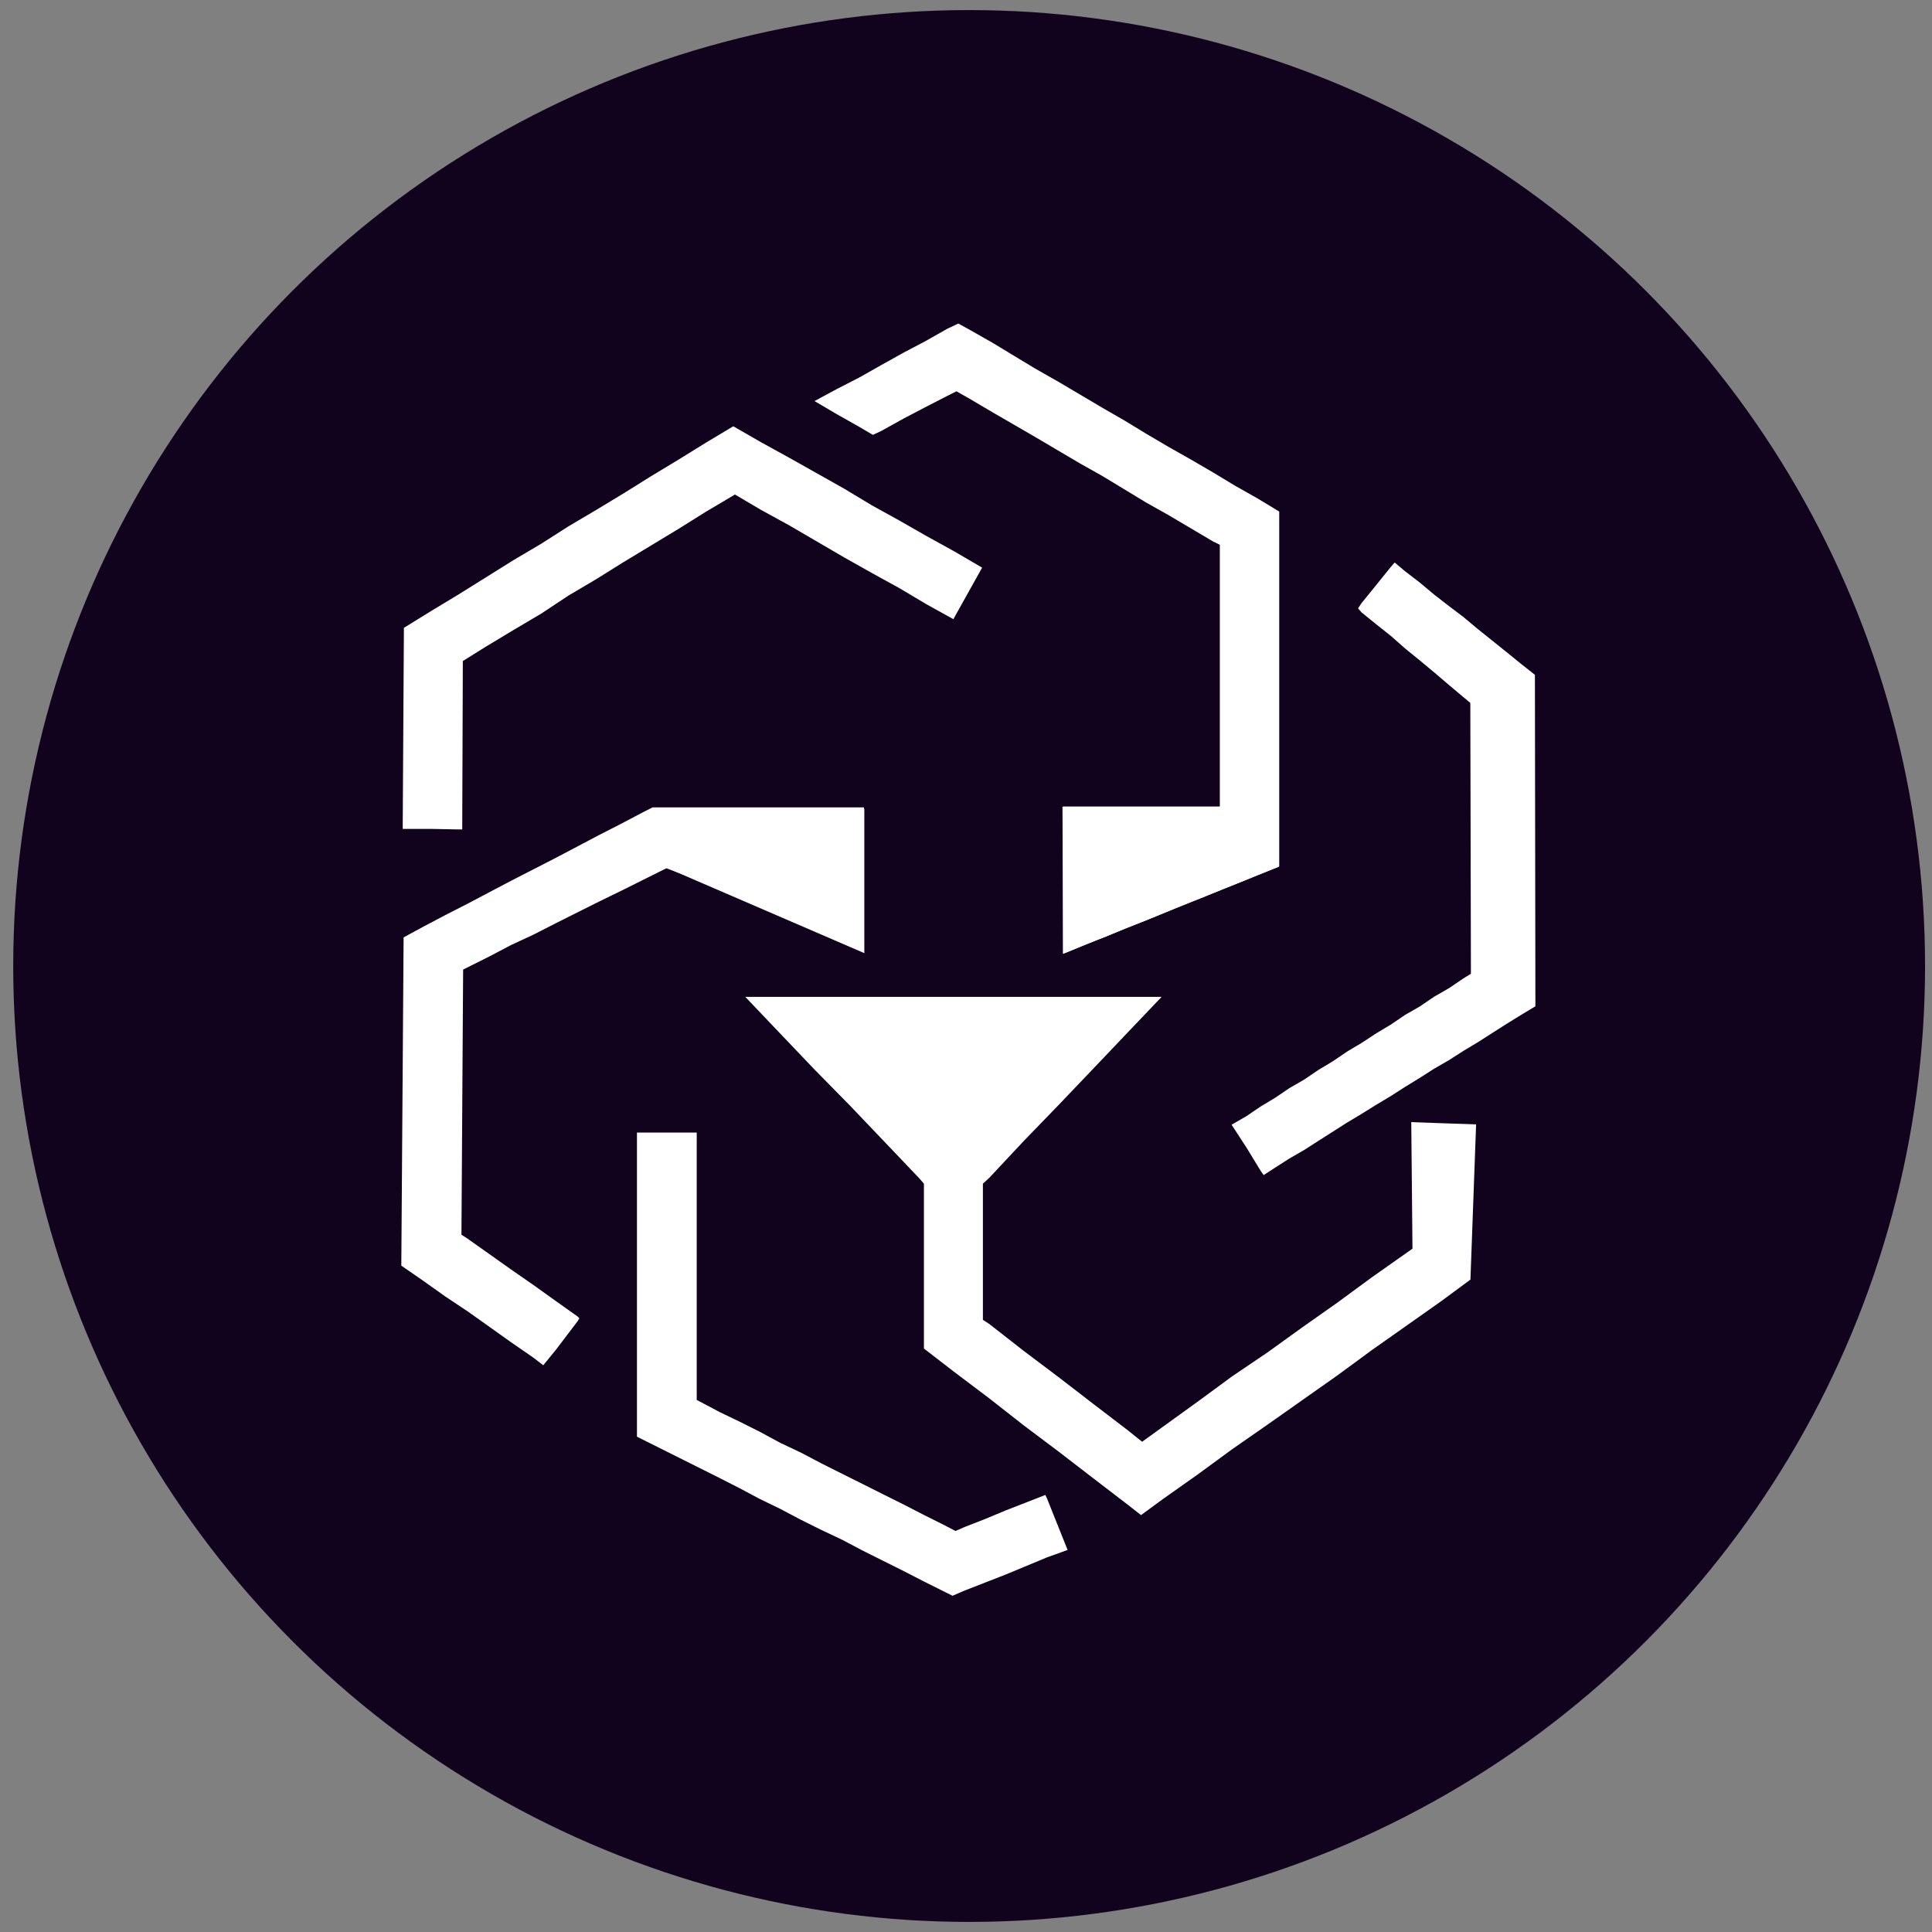
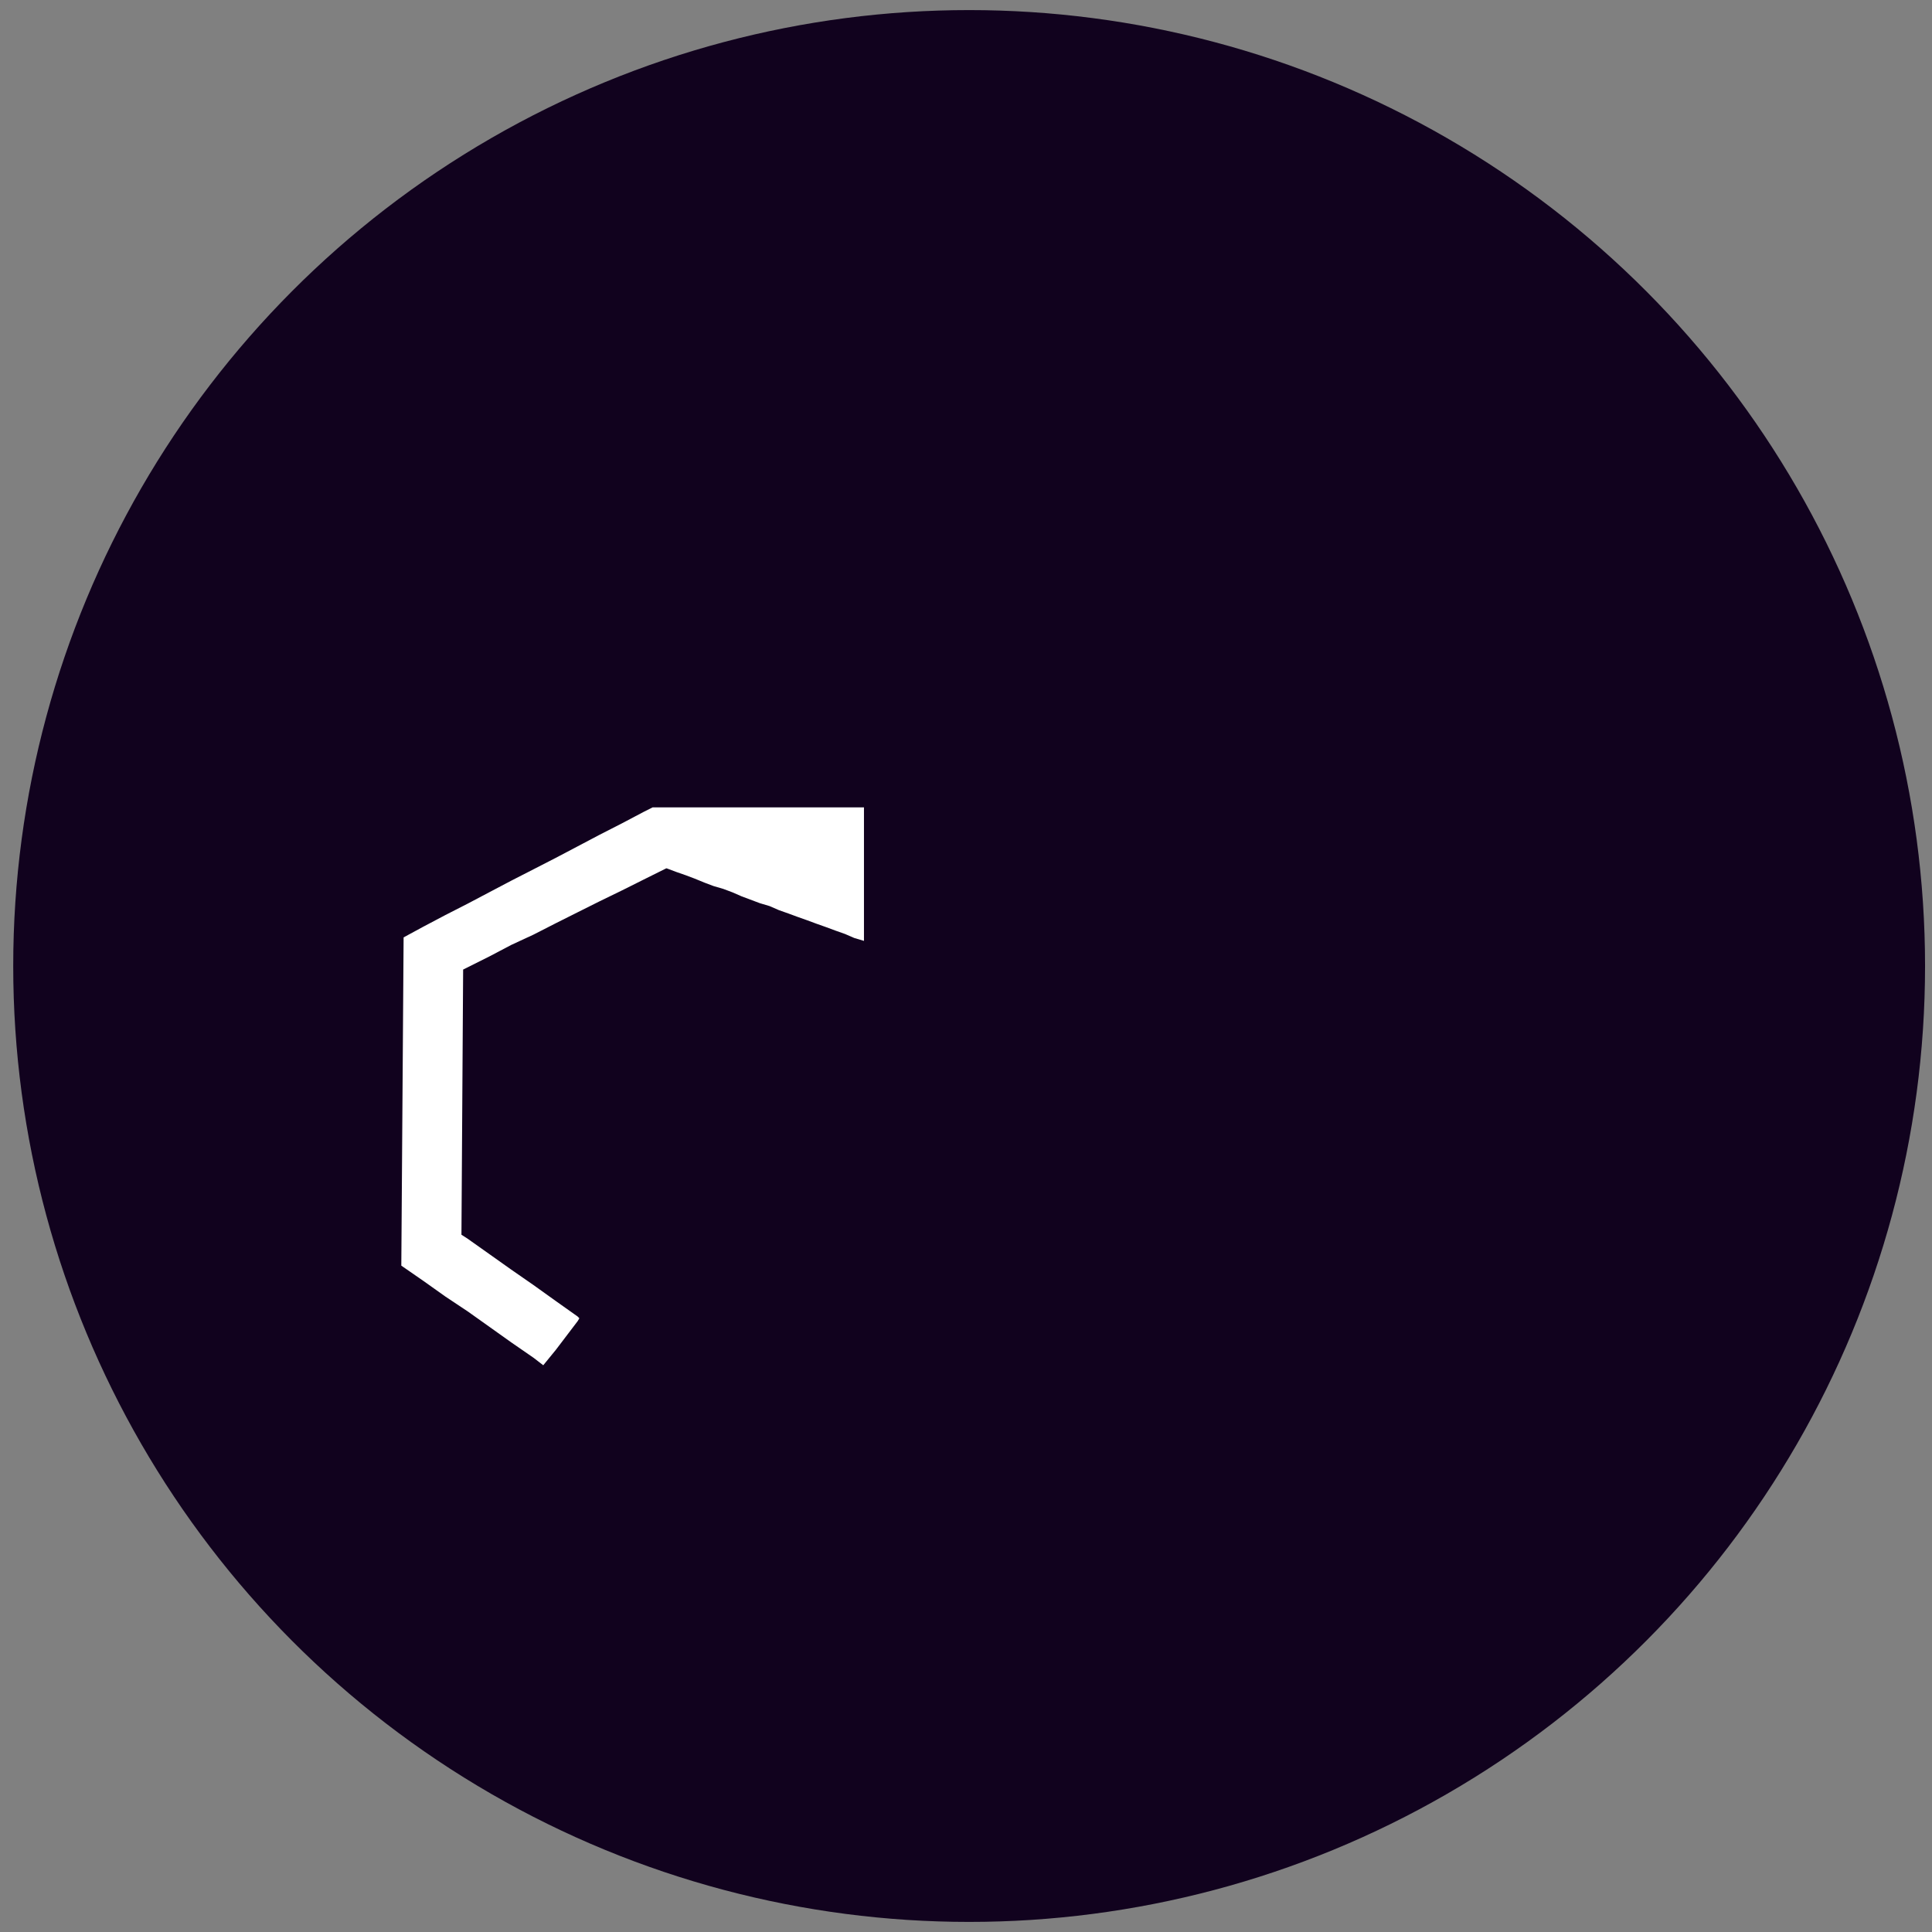
<svg xmlns="http://www.w3.org/2000/svg" version="1.1" id="Layer_1" x="0px" y="0px" viewBox="0 0 32 32" style="enable-background:new 0 0 32 32;" xml:space="preserve">
  <rect x="0" y="0" width="32" height="32" fill="#808080" stroke="none" />
  <style type="text/css">
	.st0{fill:#11021E;}
	.st1{fill:#FFFFFF;}
</style>
  <g>
    <circle class="st0" cx="16.052" cy="16" r="15.833" />
    <g>
      <path class="st1" d="M11.034,14.383h0.01l0.151,0.057l0.161,0.056l0.151,0.057l0.161,0.066l0.151,0.057l0.161,0.047l0.152,0.057    l0.151,0.066l0.304,0.114l0.161,0.048l0.151,0.066l0.161,0.057l0.152,0.056l0.161,0.057l0.151,0.056l0.161,0.057l0.151,0.056    l0.161,0.057l0.152,0.066l0.161,0.048v-2.211h-3.501l-0.151,0.076l-0.36,0.19l-0.37,0.189l-0.36,0.19l-0.361,0.19l-0.37,0.19    l-0.369,0.189l-0.361,0.19l-0.36,0.19l-0.37,0.189l-0.36,0.19l-0.332,0.18l-0.038,5.437l0.37,0.256l0.36,0.256l0.37,0.246    l0.721,0.513l0.369,0.255l0.161,0.124l0.209-0.256l0.361-0.475l0.028-0.047l-0.028-0.029l-0.361-0.256l-0.37-0.265l-0.369-0.256    l-0.361-0.256l-0.36-0.255l-0.104-0.067l0.028-4.392l0.076-0.038l0.36-0.18l0.361-0.19l0.369-0.171l0.37-0.189l0.361-0.181    l0.36-0.18l0.37-0.18l0.36-0.18L11.034,14.383z" />
-       <path class="st1" d="M17.314,24.761L17,24.884l-0.341,0.133l-0.341,0.142l-0.341,0.133l-0.151,0.066l-0.18-0.094l-0.342-0.171    l-0.332-0.171l-0.341-0.17l-0.341-0.171l-0.341-0.17l-0.341-0.171l-0.342-0.18l-0.341-0.161l-0.332-0.18l-0.341-0.171l-0.333-0.16    l-0.341-0.181l-0.038-0.019v-4.429H10.55v5.037l1.366,0.683l0.333,0.17l0.341,0.181l0.332,0.161l0.341,0.18l0.342,0.17    l0.341,0.161l0.341,0.18l0.683,0.341l0.332,0.171l0.475,0.237l0.199-0.086l0.341-0.133l0.341-0.133L17,25.937l0.341-0.142    l0.342-0.123l-0.342-0.854L17.314,24.761z M23.375,18.586l0.02,2.096L23.3,20.749l-0.579,0.408l-0.569,0.418l-0.579,0.408    L20.994,22.4l-0.588,0.398l-0.569,0.418l-0.579,0.418l-0.341,0.246l-0.237-0.19l-0.569-0.435l-0.579-0.446l-0.579-0.436    l-0.569-0.445l-0.104-0.067v-2.256l0.104-0.095l0.569-0.608l0.579-0.598l0.579-0.607l0.569-0.598l0.56-0.588h-6.896l0.578,0.607    l0.57,0.598l0.588,0.598l0.579,0.607l0.569,0.598l0.075,0.086v2.731l0.504,0.389l0.578,0.436l0.569,0.446l0.579,0.435l0.579,0.446    l0.569,0.436l0.218,0.171l0.361-0.265l0.579-0.409l0.569-0.417l0.588-0.409l0.579-0.408l0.579-0.408l0.569-0.418l0.579-0.408    l0.578-0.408l0.475-0.351l0.094-2.571l-0.569-0.019L23.375,18.586z M7.59,13.738h0.066l0.01-2.789l0.379-0.237l0.455-0.274    l0.465-0.275l0.445-0.295l0.465-0.275l0.455-0.284l0.455-0.275l0.455-0.275l0.455-0.285l0.465-0.275l0.01-0.01l0.436,0.257    l0.465,0.255l0.91,0.531l0.455,0.256l0.465,0.256l0.445,0.265l0.446,0.247l0.02-0.039l0.455-0.815l-0.455-0.266L15.35,8.881    l-0.446-0.255l-0.465-0.257l-0.455-0.274l-0.455-0.256l-0.455-0.256l-0.465-0.256l-0.445-0.256l-0.02-0.01l-0.445,0.267    L11.243,7.61l-0.455,0.275l-0.455,0.284L9.877,8.445L9.412,8.72L8.966,9.005L8.501,9.28L8.045,9.565L7.59,9.849l-0.455,0.275    L6.69,10.399l-0.02,3.33h0.465L7.59,13.738z" />
-       <path class="st1" d="M25.423,11.177l-0.228-0.18l-0.245-0.199l-0.237-0.19l-0.237-0.19l-0.237-0.198L24,10.039l-0.245-0.19    L23.517,9.65L23.27,9.46L23.1,9.317l-0.066,0.076l-0.237,0.294L22.55,9.991l-0.056,0.085l0.056,0.066l0.247,0.2l0.238,0.189    l0.237,0.209l0.246,0.2l0.238,0.198l0.246,0.21l0.237,0.199l0.114,0.095l0.01,4.487l-0.124,0.076l-0.237,0.161l-0.247,0.142    l-0.237,0.161l-0.247,0.142l-0.237,0.161l-0.237,0.142l-0.246,0.161l-0.238,0.142l-0.237,0.161l-0.237,0.142l-0.237,0.161    l-0.246,0.142l-0.237,0.161l-0.237,0.142l-0.237,0.161l-0.246,0.142l0.247,0.379l0.237,0.389l0.047,0.066l0.19-0.123l0.237-0.152    l0.246-0.142l0.237-0.152l0.237-0.151l0.237-0.151l0.237-0.142l0.245-0.152l0.237-0.142l0.237-0.152l0.246-0.151l0.238-0.152    l0.246-0.142l0.237-0.152l0.237-0.142l0.237-0.152l0.237-0.151l0.246-0.152l0.237-0.142L25.423,11.177z M17.608,13.853v1.945    l0.076-0.03l0.313-0.132l0.323-0.124l0.313-0.133l0.323-0.124l0.323-0.133l0.313-0.133l0.323-0.124l0.323-0.133l0.314-0.124    l0.322-0.133l0.314-0.123V8.473l-0.36-0.218l-0.37-0.209l-0.361-0.218L19.723,7.61l-0.37-0.209l-0.37-0.218l-0.36-0.219    l-0.361-0.208l-0.37-0.219l-0.369-0.218l-0.37-0.21l-0.361-0.218l-0.36-0.218l-0.37-0.21l-0.189-0.104l-0.18,0.085l-0.37,0.209    l-0.361,0.19L14.6,6.045l-0.37,0.209l-0.37,0.19l-0.369,0.199L13.86,6.86l0.37,0.209l0.228,0.134L14.6,7.136l0.36-0.2l0.361-0.189    l0.37-0.19l0.151-0.076l0.218,0.124l0.37,0.218l0.721,0.418l0.739,0.436l0.37,0.208l0.721,0.437l0.37,0.208l0.739,0.437    l0.114,0.056v4.335h-2.59" />
-       <path class="st1" d="M17.608,15.797l3.576-1.442l-3.586-0.997 M14.316,15.797v-2.401l-3.274,0.978l3.274,1.413" />
    </g>
  </g>
</svg>